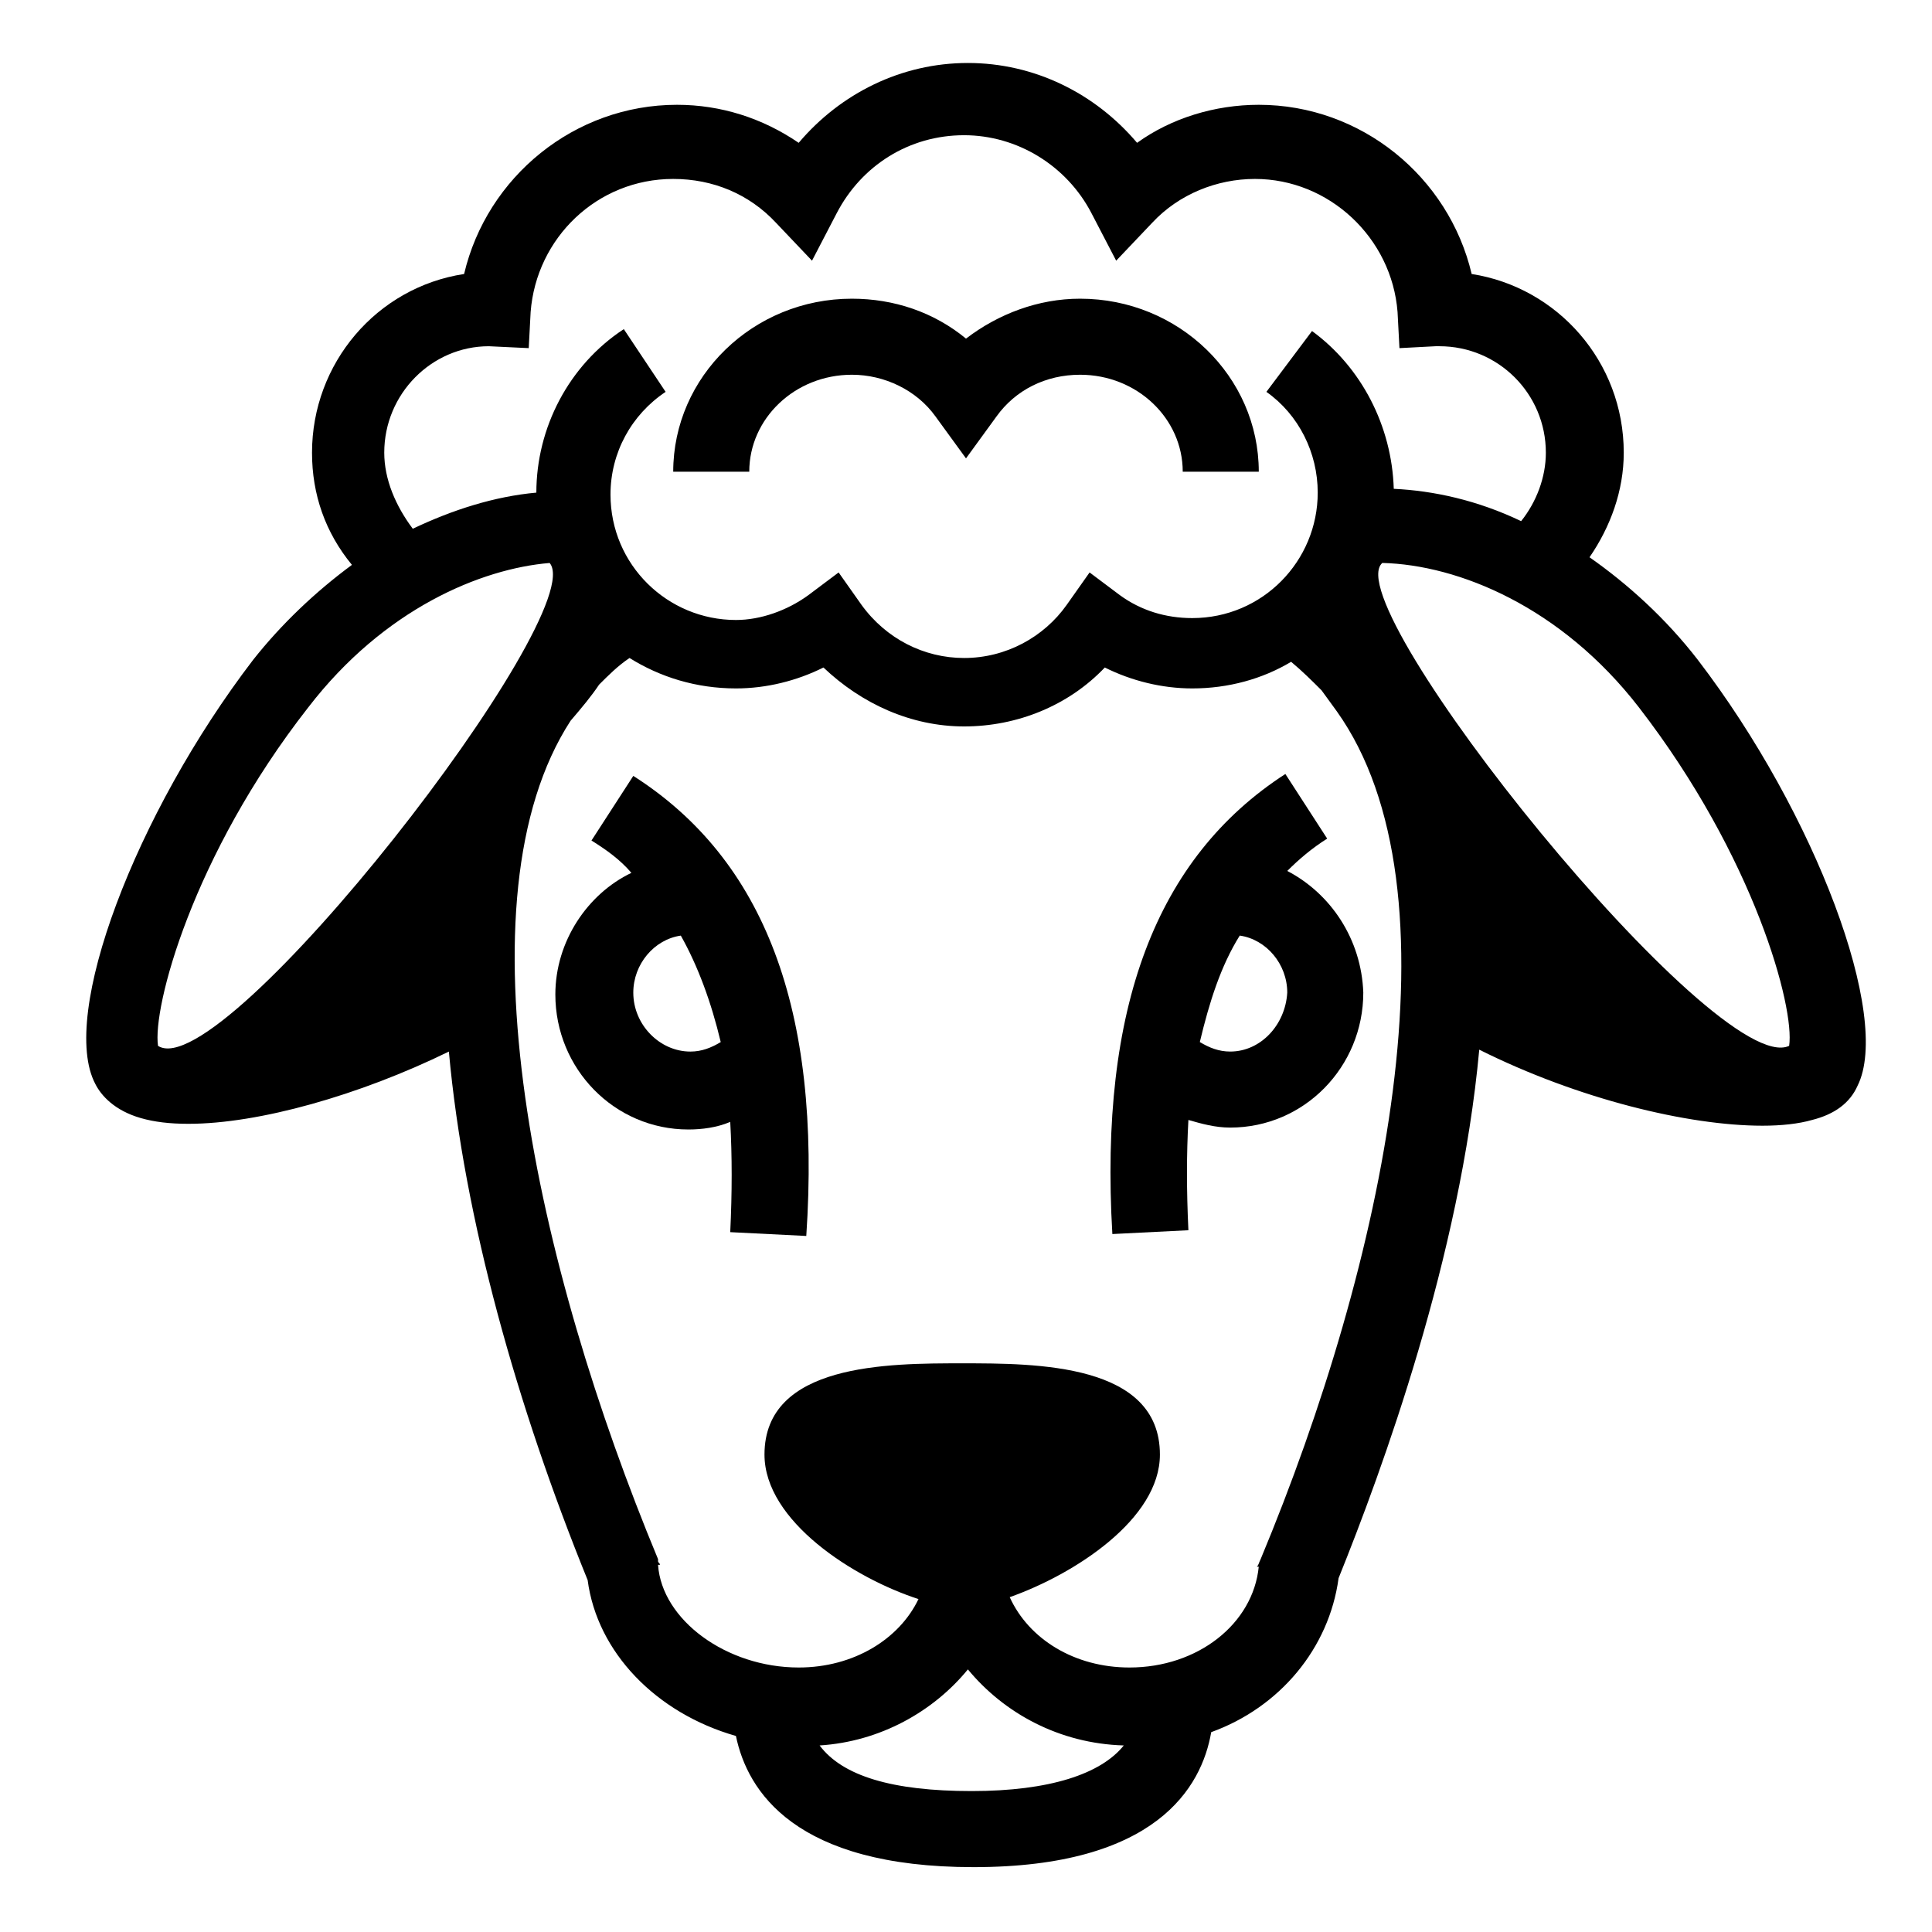
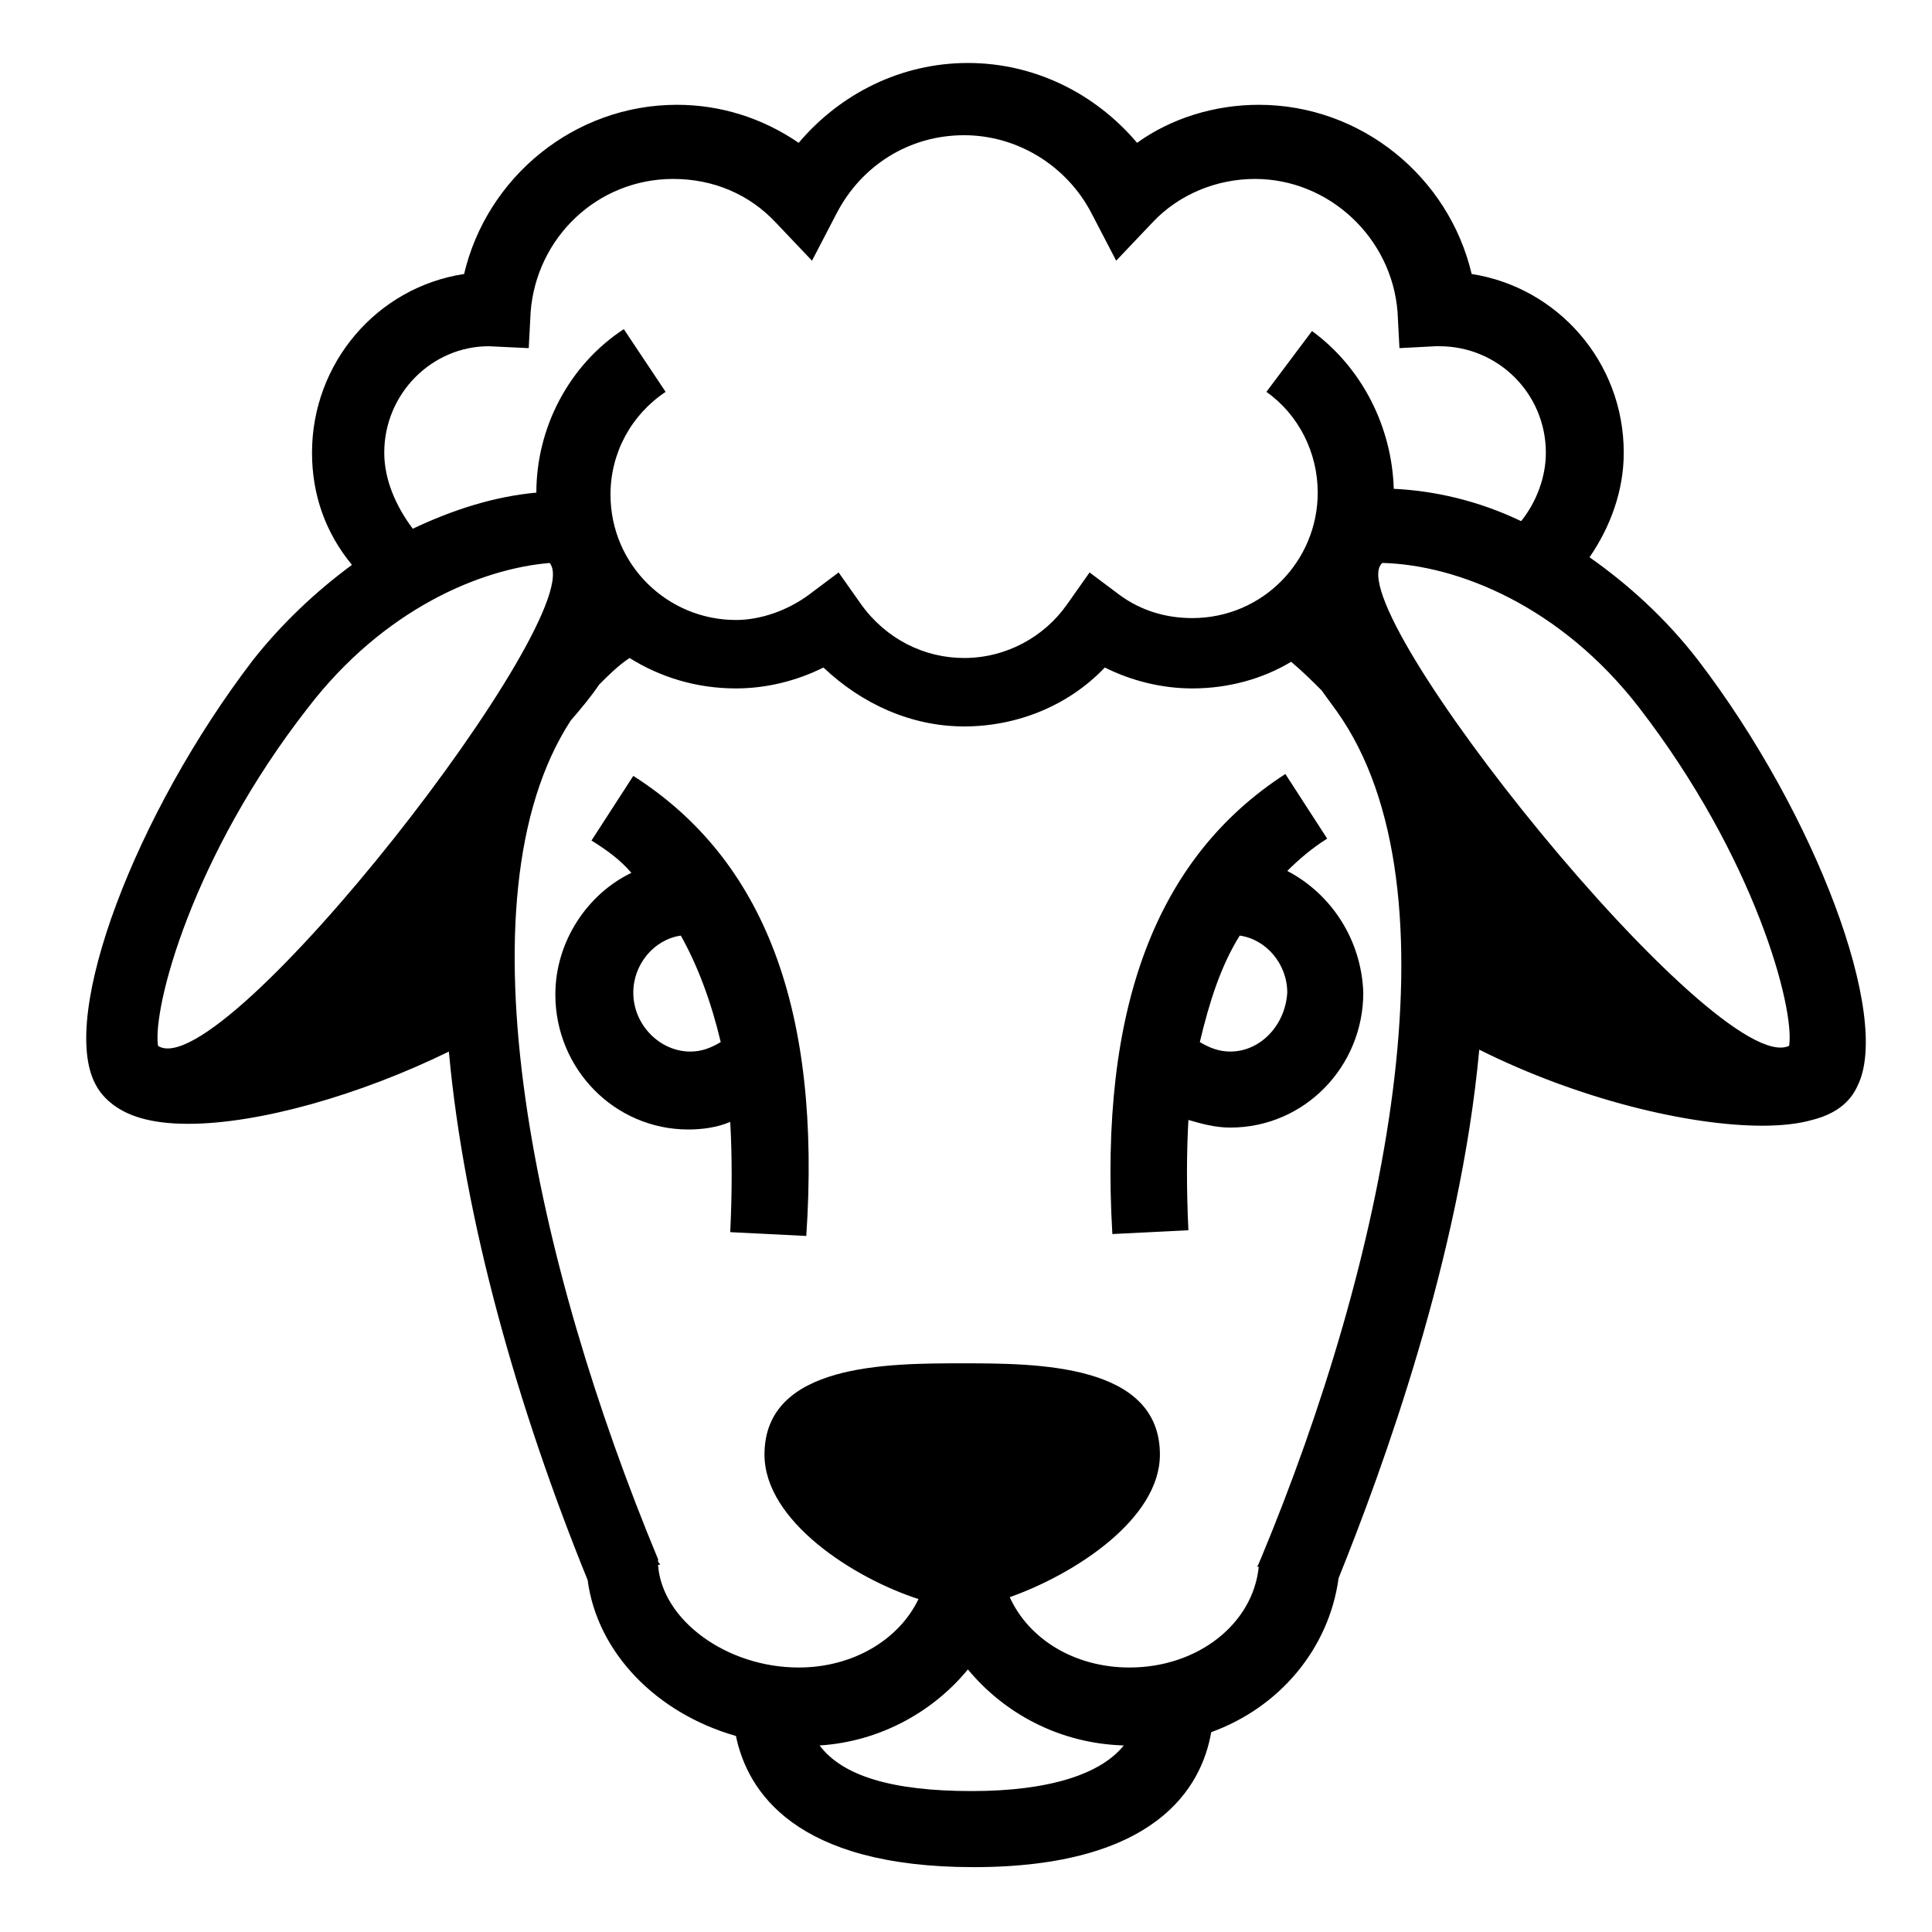
<svg xmlns="http://www.w3.org/2000/svg" fill="#000000" width="800px" height="800px" version="1.1" viewBox="144 144 512 512">
  <g>
    <path d="m311.83 349.62-11.082 17.129c4.031 2.519 7.559 5.039 10.578 8.566-11.586 5.543-20.152 18.137-20.152 32.242 0 19.648 15.617 35.77 35.266 35.77 3.527 0 7.559-0.504 11.082-2.016 0.504 9.07 0.504 18.641 0 29.223l20.152 1.008c4.035-59.953-11.082-99.754-45.844-121.92zm15.113 73.055c-8.062 0-15.113-7.055-15.113-15.617 0-7.559 5.543-14.105 12.594-15.113 4.535 8.062 8.062 17.633 10.578 28.215-2.516 1.508-5.035 2.516-8.059 2.516z" />
    <path d="m485.14 374.81c3.023-3.023 6.551-6.047 10.578-8.566l-11.082-17.129c-34.258 22.168-49.375 61.969-45.848 121.92l20.152-1.008c-0.504-10.578-0.504-20.152 0-29.223 3.527 1.008 7.055 2.016 11.082 2.016 19.648 0 35.266-16.121 35.266-35.77-0.5-14.105-8.559-26.195-20.148-32.242zm-15.113 47.863c-3.023 0-5.543-1.008-8.062-2.519 2.519-10.578 5.543-20.152 10.578-28.215 7.055 1.008 12.594 7.559 12.594 15.113-0.5 8.566-7.047 15.621-15.109 15.621z" />
    <path d="m593.96 318.89c-8.566-11.082-18.641-20.152-28.719-27.207 5.543-8.062 9.07-17.633 9.07-27.711 0-24.184-17.633-43.832-40.305-47.359-6.047-25.695-29.223-44.84-56.426-44.84-11.586 0-23.176 3.527-32.242 10.078-11.082-13.098-27.207-21.16-44.84-21.16-17.633 0-33.754 8.062-44.84 21.16-9.574-6.551-20.656-10.078-32.242-10.078-27.207 0-50.383 19.145-56.426 44.84-23.176 3.527-40.305 23.68-40.305 47.359 0 11.082 3.527 21.16 10.578 29.727-9.574 7.055-18.641 15.617-26.199 25.191-31.234 40.809-51.387 94.211-41.816 112.35 1.512 3.023 5.039 7.055 12.09 9.07 3.527 1.008 7.559 1.512 12.594 1.512 18.641 0 45.344-7.559 69.023-19.145 4.031 44.336 18.137 94.211 36.777 140.06 2.519 19.145 18.137 35.266 39.297 41.312 3.023 14.609 15.617 34.762 62.977 34.762 48.367 0 60.457-21.16 62.977-35.77 18.137-6.551 31.234-22.168 33.754-40.809 11.586-28.719 32.242-85.145 37.281-140.06 26.199 13.098 55.418 20.152 75.066 20.152 5.039 0 9.574-0.504 13.098-1.512 6.047-1.512 10.078-4.535 12.09-9.07 9.078-18.137-11.074-72.043-42.312-112.85zm-348.13-54.918c0-15.617 12.594-28.215 27.711-28.215l10.578 0.504 0.504-9.574c1.512-19.648 17.633-35.266 37.785-35.266 10.578 0 20.152 4.031 27.207 11.586l9.574 10.078 6.551-12.594c6.551-12.594 19.145-20.656 33.754-20.656 14.105 0 27.207 8.062 33.754 20.656l6.551 12.594 9.574-10.078c7.055-7.559 17.129-11.586 27.207-11.586 19.648 0 36.273 15.617 37.785 35.266l0.504 9.574 9.574-0.504h1.008c15.617 0 28.215 12.594 28.215 28.215 0 6.551-2.519 13.098-6.551 18.137-11.586-5.543-23.176-8.062-33.754-8.566-0.504-16.625-8.566-32.242-21.664-41.816l-12.09 16.121c8.566 6.047 13.602 16.121 13.602 26.703 0 18.137-14.609 33.25-33.25 33.25-7.055 0-13.602-2.016-19.145-6.047l-8.062-6.047-6.047 8.566c-6.047 8.566-16.121 14.105-27.207 14.105-10.578 0-20.656-5.039-27.207-14.105l-6.047-8.566-8.062 6.047c-5.543 4.031-12.594 6.551-19.145 6.551-18.137 0-33.25-14.609-33.25-33.25 0-11.082 5.543-21.16 14.609-27.207l-11.082-16.625c-14.609 9.574-23.176 26.199-23.176 43.328-11.082 1.008-22.168 4.535-32.746 9.574-4.539-6.043-7.562-13.098-7.562-20.152zm-59.953 157.19c-1.512-10.078 9.07-50.383 39.801-89.68 20.152-26.199 45.848-36.777 63.984-38.289 11.082 13.098-86.656 139.05-103.79 127.97zm215.63 197.49c-21.16 0-34.258-4.031-40.305-12.09 16.121-1.008 30.23-9.07 39.297-20.152 9.574 11.586 24.184 19.648 41.312 20.152-6.047 7.555-19.648 12.09-40.305 12.09zm76.578-61.465c-0.504 1.008-0.504 1.512-1.008 2.016h0.504c-1.512 15.113-16.121 26.703-34.258 26.703-14.609 0-26.703-7.559-31.738-18.641 17.129-6.047 39.801-20.656 39.801-37.785 0-24.184-32.746-24.184-52.395-24.184-19.648 0-52.395 0-52.395 24.184 0 17.633 23.68 32.746 40.809 38.289-5.039 10.578-17.129 18.137-31.738 18.137-19.145 0-36.273-12.594-37.281-27.207h0.504c0-0.504-0.504-0.504-0.504-1.008v-0.504c-32.242-77.586-53.906-174.82-23.176-222.18 3.023-3.527 5.543-6.551 7.559-9.574 2.519-2.519 5.039-5.039 8.062-7.055 8.062 5.039 17.633 8.062 28.215 8.062 8.062 0 16.121-2.016 23.176-5.543 10.078 9.574 23.176 15.617 37.281 15.617 14.105 0 27.711-5.543 37.281-15.617 7.055 3.527 15.113 5.543 23.176 5.543 9.574 0 18.641-2.519 26.199-7.055 3.023 2.519 5.543 5.039 8.062 7.559 1.512 2.016 2.519 3.527 4.031 5.543 33.738 47.359 12.578 146.11-20.168 224.7zm140.06-136.03c-19.145 9.07-120.41-116.88-107.82-127.97 20.152 0.504 47.359 11.586 68.016 38.289 30.73 39.801 41.312 79.602 39.801 89.68z" />
-     <path d="m369.77 243.31c8.566 0 17.129 4.031 22.168 11.082l8.062 11.082 8.062-11.082c5.039-7.055 13.098-11.082 22.168-11.082 15.113 0 27.207 11.586 27.207 25.695h20.152c0-25.191-21.16-45.848-47.359-45.848-11.082 0-21.664 4.031-30.23 10.578-8.566-7.055-19.145-10.578-30.23-10.578-26.199 0-47.359 20.656-47.359 45.848h20.152c0-14.105 12.094-25.695 27.207-25.695z" />
  </g>
</svg>